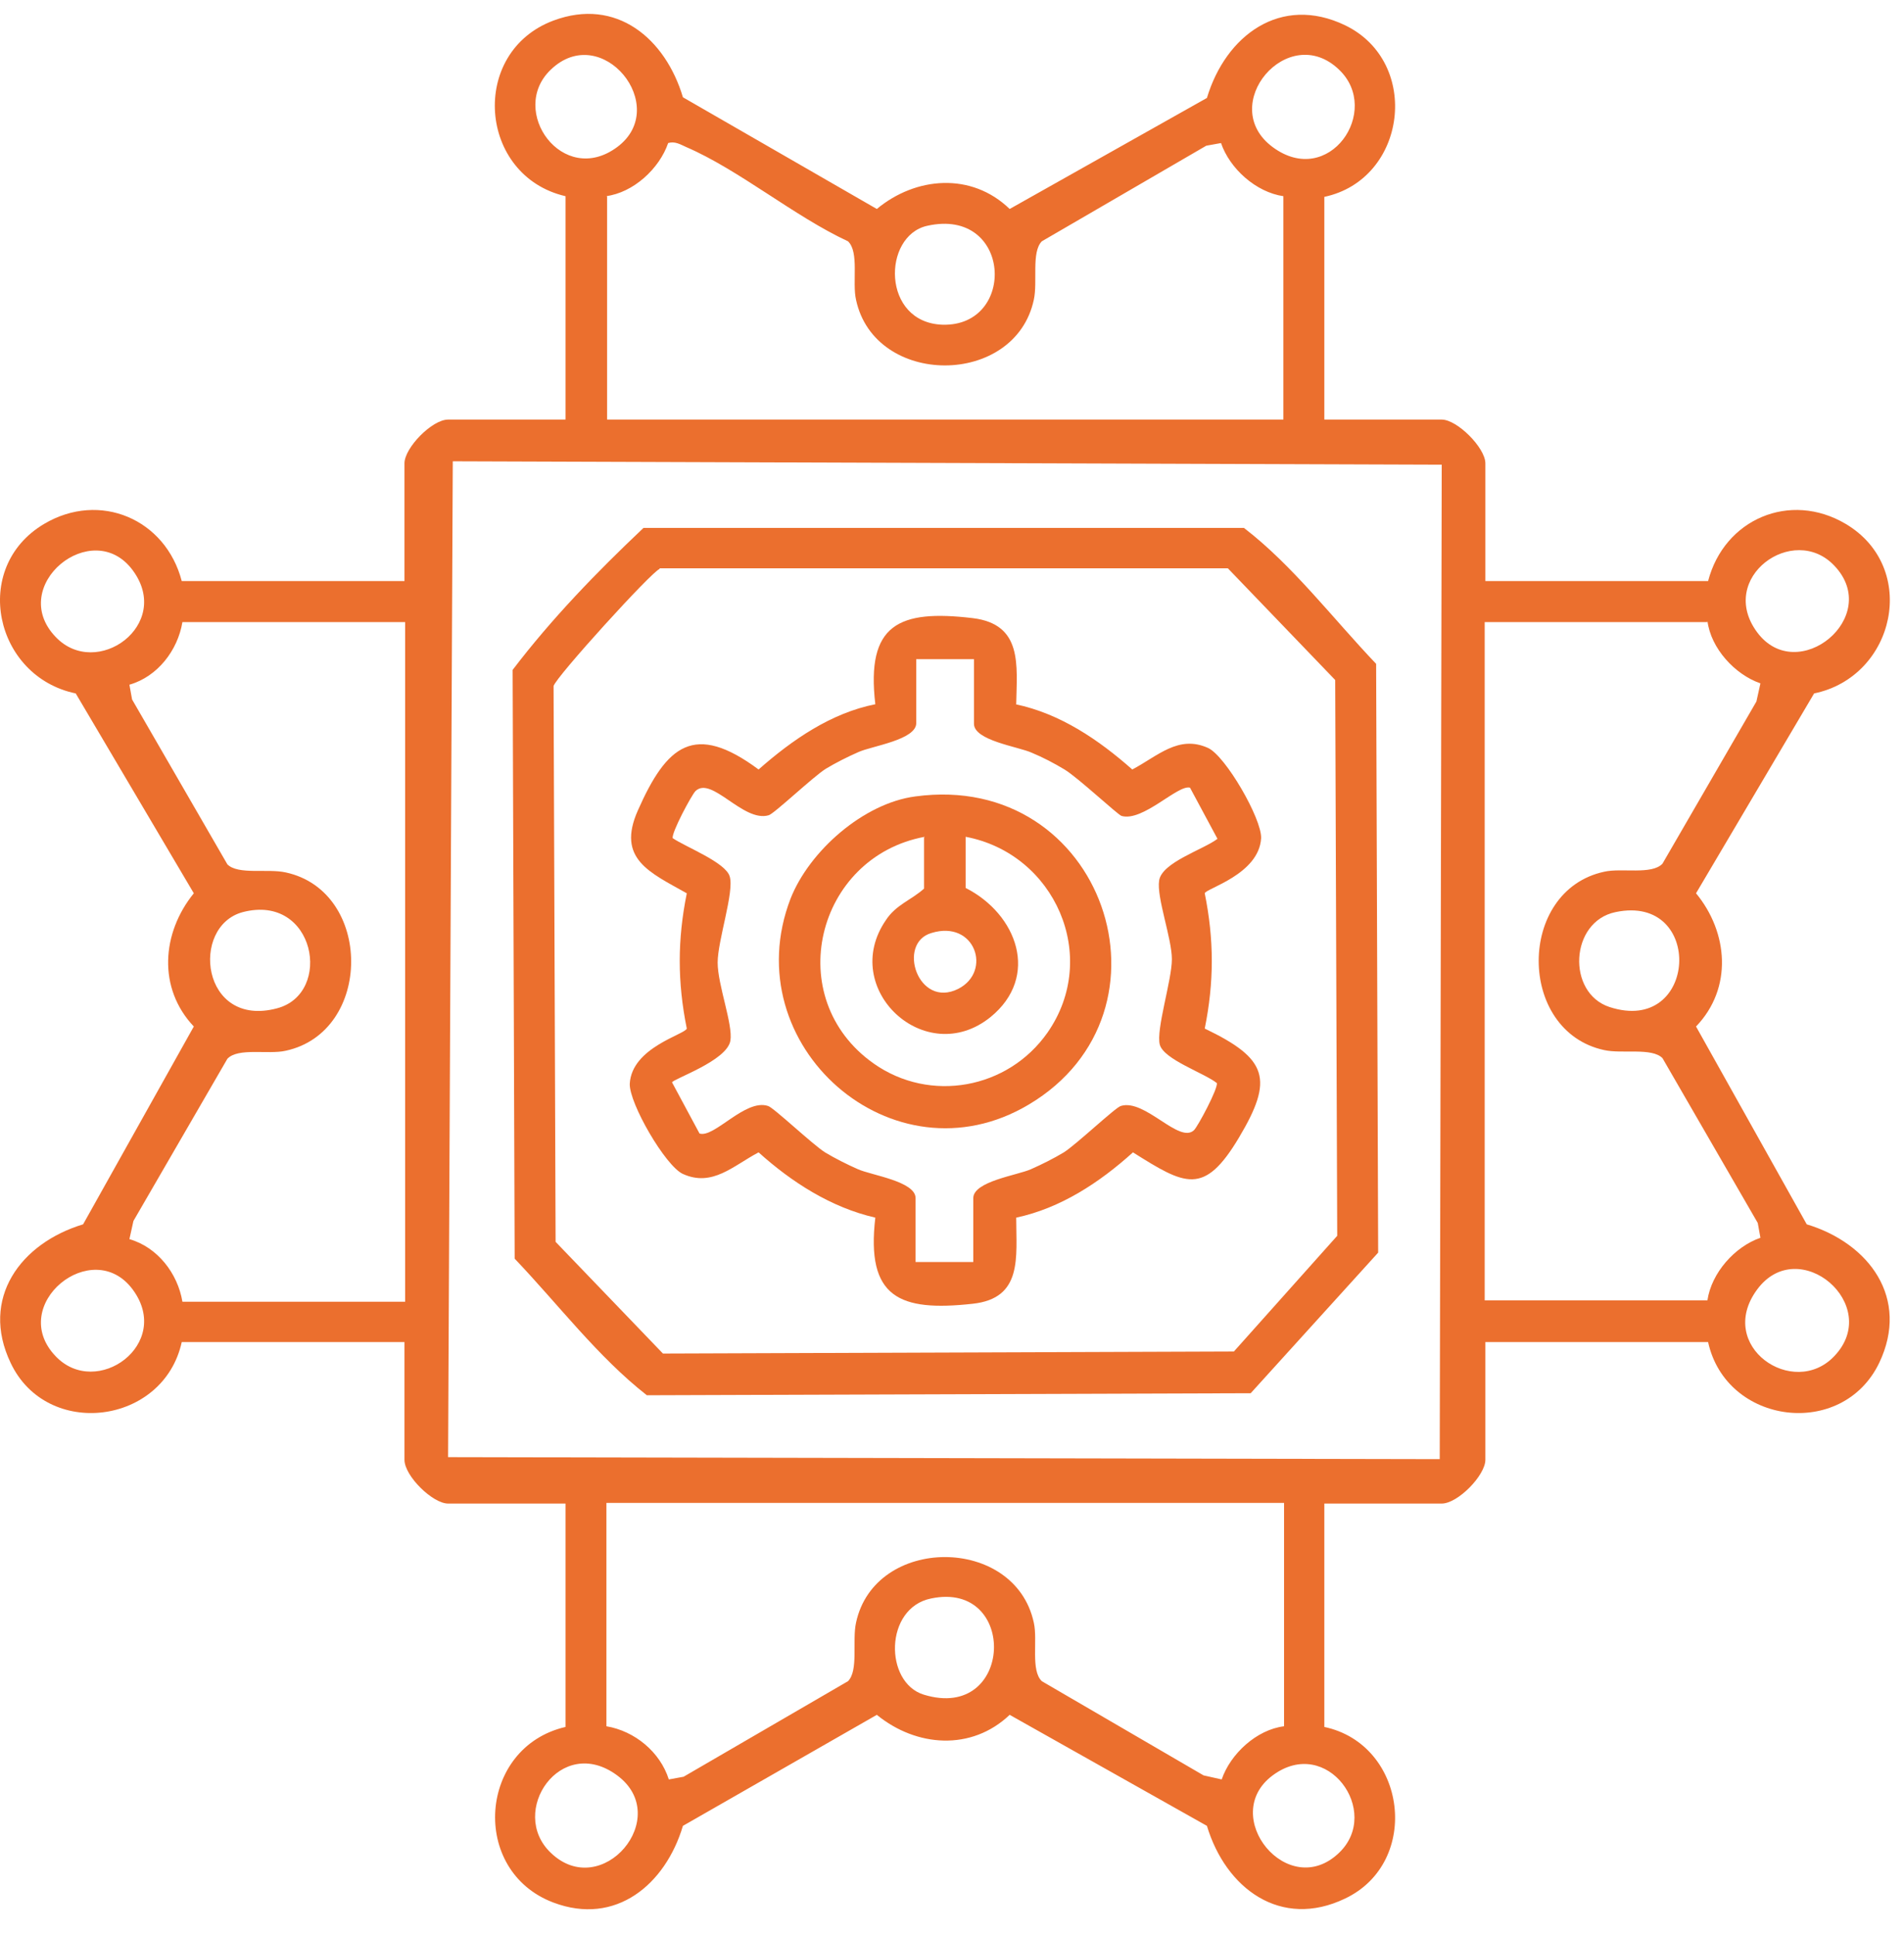
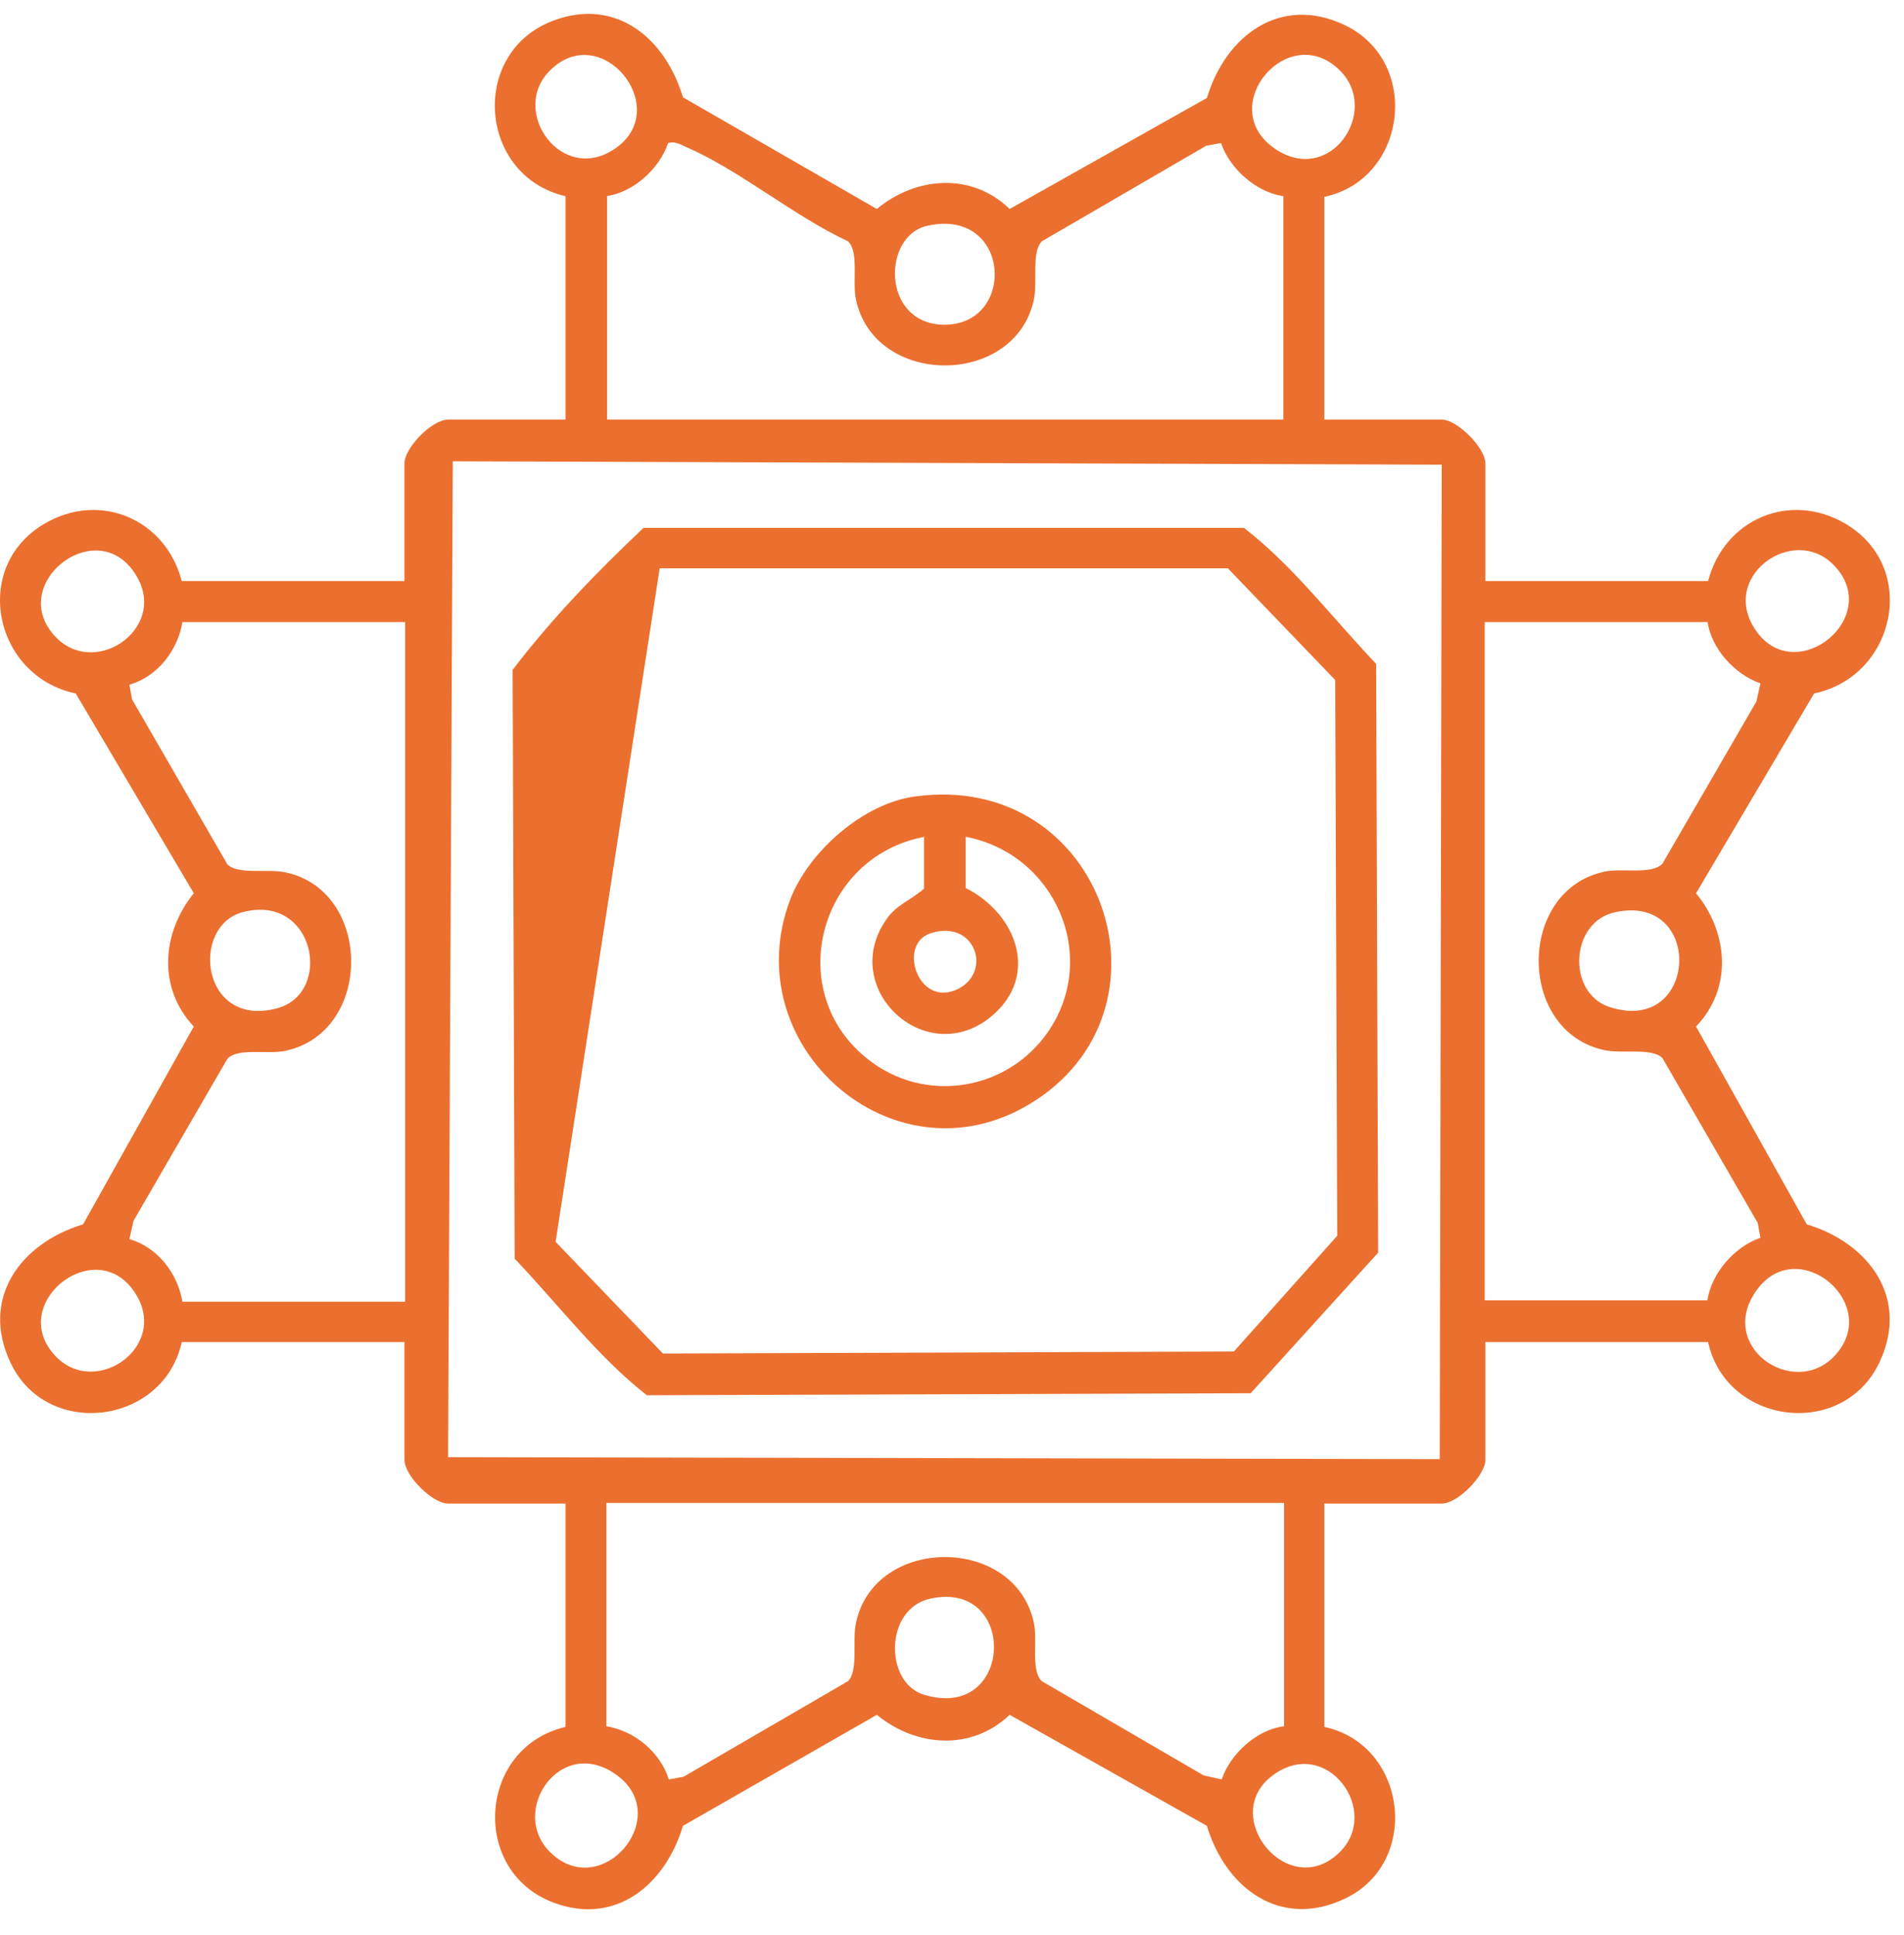
<svg xmlns="http://www.w3.org/2000/svg" width="62" height="63" viewBox="0 0 62 63" fill="none">
  <path d="M43.124 6.387V13.659H46.947C47.45 13.659 48.368 14.579 48.368 15.083V18.916H55.621C56.145 16.901 58.286 15.981 60.1 17.054C62.503 18.478 61.716 22.027 59.073 22.574L55.228 29.08C56.276 30.35 56.429 32.168 55.228 33.417L58.833 39.857C60.864 40.47 62.197 42.266 61.192 44.369C59.99 46.866 56.211 46.384 55.621 43.69H48.368V47.523C48.368 48.027 47.472 48.947 46.947 48.947H43.124V56.219C45.811 56.789 46.292 60.622 43.801 61.805C41.704 62.812 39.913 61.476 39.301 59.439L32.878 55.825C31.632 57.008 29.841 56.876 28.552 55.825L22.238 59.439C21.67 61.345 20.053 62.703 18.021 61.936C15.291 60.907 15.575 56.876 18.415 56.219V48.947H14.591C14.089 48.947 13.171 48.049 13.171 47.523V43.69H5.918C5.328 46.384 1.527 46.866 0.347 44.369C-0.658 42.266 0.675 40.47 2.706 39.857L6.311 33.417C5.131 32.168 5.263 30.372 6.311 29.08L2.466 22.574C-0.177 22.027 -0.964 18.478 1.439 17.054C3.253 15.981 5.394 16.901 5.918 18.916H13.171V15.083C13.171 14.579 14.067 13.659 14.591 13.659H18.415V6.387C15.575 5.73 15.269 1.699 18.021 0.67C20.075 -0.097 21.67 1.261 22.238 3.167L28.552 6.803C29.819 5.752 31.632 5.598 32.878 6.803L39.301 3.189C39.913 1.152 41.704 -0.184 43.801 0.823C46.292 2.028 45.811 5.839 43.124 6.409V6.387ZM17.934 2.269C16.536 3.605 18.327 6.102 20.097 4.788C21.867 3.474 19.595 0.67 17.934 2.269ZM43.605 2.269C41.944 0.67 39.607 3.43 41.442 4.788C43.277 6.146 45.003 3.605 43.605 2.269ZM19.769 6.387V13.659H41.791V6.387C40.896 6.256 40.044 5.489 39.76 4.657L39.279 4.744L33.926 7.855C33.577 8.205 33.795 9.169 33.664 9.76C33.053 12.608 28.486 12.608 27.875 9.76C27.744 9.191 27.984 8.205 27.613 7.855C25.865 7.044 24.073 5.533 22.347 4.788C22.151 4.7 21.976 4.591 21.757 4.657C21.473 5.489 20.621 6.277 19.726 6.387H19.769ZM30.191 7.351C28.727 7.679 28.705 10.505 30.693 10.571C33.118 10.636 32.943 6.737 30.191 7.351ZM14.744 15.017L14.591 47.436L46.882 47.501L46.947 15.127L14.744 15.017ZM1.811 20.734C3.143 22.136 5.634 20.34 4.323 18.566C3.012 16.791 0.216 19.07 1.811 20.734ZM59.728 18.412C58.396 17.011 55.905 18.807 57.216 20.581C58.527 22.355 61.323 20.077 59.728 18.412ZM13.193 20.252H5.94C5.787 21.172 5.131 22.027 4.214 22.29L4.301 22.771L7.404 28.138C7.753 28.488 8.714 28.269 9.304 28.401C12.145 29.014 12.145 33.592 9.304 34.206C8.736 34.337 7.753 34.096 7.404 34.468L4.345 39.747L4.214 40.339C5.131 40.602 5.787 41.456 5.94 42.376H13.193V20.296V20.252ZM55.599 20.252H48.346V42.332H55.599C55.73 41.434 56.495 40.58 57.325 40.295L57.238 39.813L54.135 34.446C53.786 34.096 52.825 34.315 52.235 34.184C49.394 33.57 49.394 28.992 52.235 28.379C52.803 28.247 53.786 28.488 54.135 28.116L57.194 22.837L57.325 22.246C56.495 21.961 55.708 21.107 55.599 20.209V20.252ZM7.906 29.693C6.18 30.153 6.552 33.483 9.02 32.825C10.855 32.344 10.266 29.08 7.906 29.693ZM52.606 29.693C51.12 30 51.011 32.322 52.409 32.782C55.293 33.724 55.512 29.08 52.606 29.693ZM1.811 44.15C3.143 45.552 5.634 43.756 4.323 41.981C3.012 40.207 0.216 42.485 1.811 44.15ZM59.728 44.15C61.323 42.485 58.57 40.142 57.216 41.981C55.861 43.821 58.396 45.552 59.728 44.15ZM41.77 48.925H19.747V56.197C20.665 56.351 21.495 57.03 21.779 57.928L22.26 57.84L27.613 54.73C27.962 54.379 27.744 53.416 27.875 52.824C28.486 49.977 33.053 49.977 33.664 52.824C33.795 53.394 33.555 54.379 33.926 54.73L39.192 57.796L39.782 57.928C40.066 57.095 40.918 56.307 41.813 56.197V48.925H41.77ZM30.322 52.036C28.792 52.342 28.792 54.774 30.081 55.168C33.009 56.066 33.162 51.444 30.322 52.036ZM17.934 60.315C19.595 61.914 21.932 59.154 20.097 57.796C18.262 56.438 16.536 58.979 17.934 60.315ZM43.605 60.315C45.003 58.979 43.212 56.482 41.442 57.796C39.672 59.111 41.944 61.914 43.605 60.315Z" fill="#EB6F2E" />
-   <path d="M20.932 17.186H40.507C42.102 18.413 43.391 20.122 44.811 21.611L44.877 40.778L40.726 45.355L21.063 45.421C19.468 44.173 18.179 42.464 16.759 40.975L16.693 21.808C17.96 20.144 19.424 18.632 20.954 17.186H20.932ZM21.478 18.523C21.238 18.588 18.092 22.049 18.026 22.334L18.092 40.427L21.587 44.063L40.179 43.997L43.544 40.23L43.478 22.137L39.983 18.501H21.478V18.523Z" fill="#EB6F2E" />
-   <path d="M33.069 22.926C34.533 23.233 35.779 24.087 36.871 25.05C37.701 24.612 38.378 23.912 39.34 24.35C39.908 24.612 41.087 26.649 41.066 27.285C41 28.468 39.252 28.928 39.23 29.081C39.536 30.592 39.536 31.972 39.23 33.484C41.284 34.469 41.481 35.127 40.345 37.032C39.209 38.938 38.597 38.587 36.893 37.514C35.8 38.5 34.533 39.332 33.091 39.639C33.091 40.931 33.31 42.267 31.671 42.443C29.29 42.705 28.197 42.245 28.503 39.639C27.061 39.31 25.772 38.478 24.702 37.514C23.872 37.952 23.194 38.653 22.233 38.215C21.665 37.952 20.485 35.915 20.507 35.28C20.573 34.097 22.299 33.681 22.364 33.484C22.058 31.972 22.058 30.592 22.364 29.081C21.163 28.402 20.07 27.964 20.769 26.387C21.709 24.262 22.605 23.495 24.702 25.05C25.794 24.087 27.061 23.211 28.503 22.926C28.197 20.319 29.268 19.837 31.671 20.122C33.31 20.319 33.113 21.655 33.091 22.926H33.069ZM31.715 21.458H29.836V23.539C29.836 24.087 28.394 24.284 27.957 24.481C27.608 24.634 27.214 24.831 26.887 25.029C26.471 25.291 25.204 26.496 25.03 26.54C24.199 26.781 23.172 25.248 22.648 25.752C22.517 25.883 21.862 27.11 21.905 27.285C22.32 27.57 23.631 28.073 23.762 28.533C23.915 29.037 23.369 30.614 23.369 31.337C23.369 32.06 23.872 33.352 23.784 33.878C23.675 34.535 21.905 35.127 21.884 35.236L22.779 36.901C23.26 37.054 24.265 35.762 25.008 36.003C25.183 36.047 26.45 37.251 26.865 37.514C27.192 37.711 27.586 37.908 27.935 38.062C28.372 38.259 29.814 38.456 29.814 39.004V41.084H31.693V39.004C31.693 38.456 33.135 38.259 33.572 38.062C33.922 37.908 34.315 37.711 34.642 37.514C35.057 37.251 36.325 36.047 36.499 36.003C37.286 35.762 38.4 37.251 38.881 36.791C39.012 36.66 39.667 35.433 39.624 35.258C39.209 34.929 37.898 34.491 37.767 34.009C37.636 33.528 38.16 31.907 38.16 31.227C38.16 30.549 37.657 29.212 37.745 28.665C37.832 28.073 39.187 27.657 39.645 27.307L38.75 25.642C38.356 25.532 37.22 26.759 36.521 26.562C36.39 26.518 35.101 25.313 34.664 25.05C34.337 24.853 33.965 24.656 33.594 24.503C33.157 24.306 31.715 24.109 31.715 23.561V21.48V21.458Z" fill="#EB6F2E" />
+   <path d="M20.932 17.186H40.507C42.102 18.413 43.391 20.122 44.811 21.611L44.877 40.778L40.726 45.355L21.063 45.421C19.468 44.173 18.179 42.464 16.759 40.975L16.693 21.808C17.96 20.144 19.424 18.632 20.954 17.186H20.932ZM21.478 18.523L18.092 40.427L21.587 44.063L40.179 43.997L43.544 40.23L43.478 22.137L39.983 18.501H21.478V18.523Z" fill="#EB6F2E" />
  <path d="M29.806 25.927C35.945 25.094 38.588 32.936 33.498 35.959C29.085 38.587 23.907 34.031 25.742 29.256C26.354 27.701 28.123 26.146 29.806 25.927ZM30.112 27.241C26.572 27.898 25.436 32.498 28.451 34.623C30.286 35.915 32.821 35.455 34.11 33.615C35.836 31.14 34.35 27.789 31.444 27.241V28.906C33.127 29.76 33.869 31.797 32.253 33.111C30.134 34.82 27.315 32.191 28.845 29.957C29.172 29.453 29.675 29.3 30.09 28.928V27.263L30.112 27.241ZM30.33 30.373C29.194 30.702 29.893 32.849 31.204 32.191C32.318 31.622 31.75 29.935 30.33 30.373Z" fill="#EB6F2E" />
</svg>